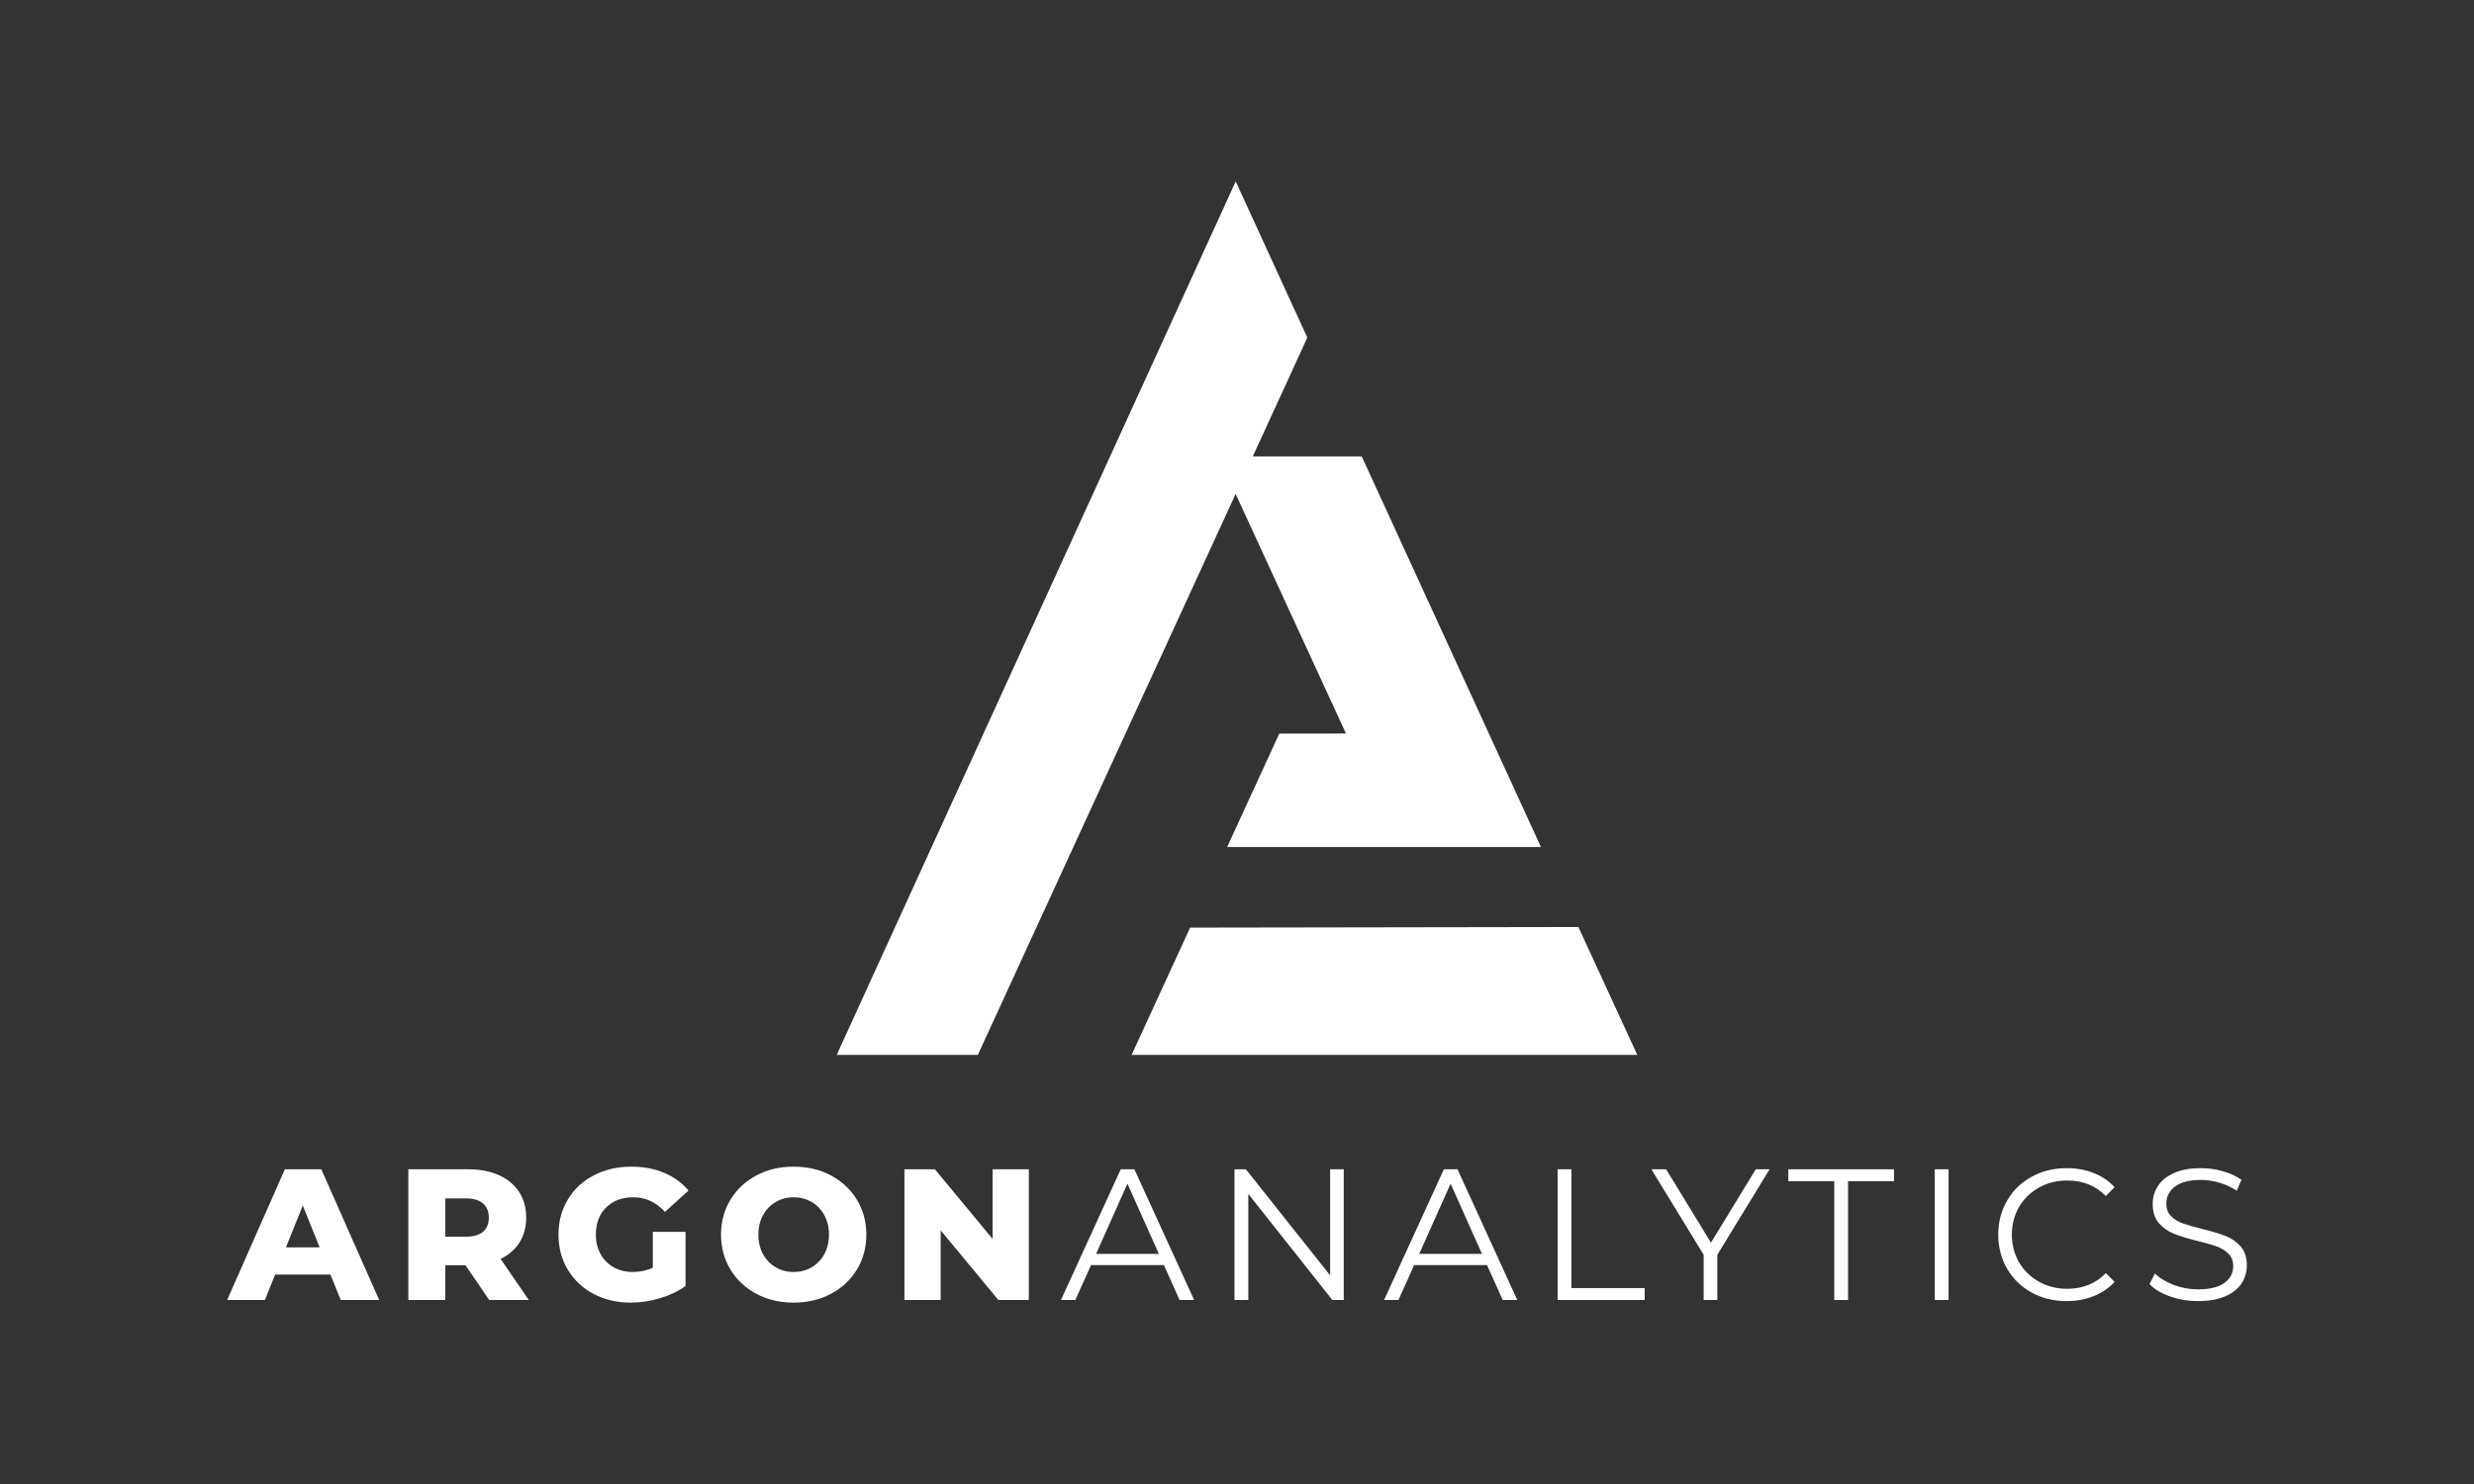
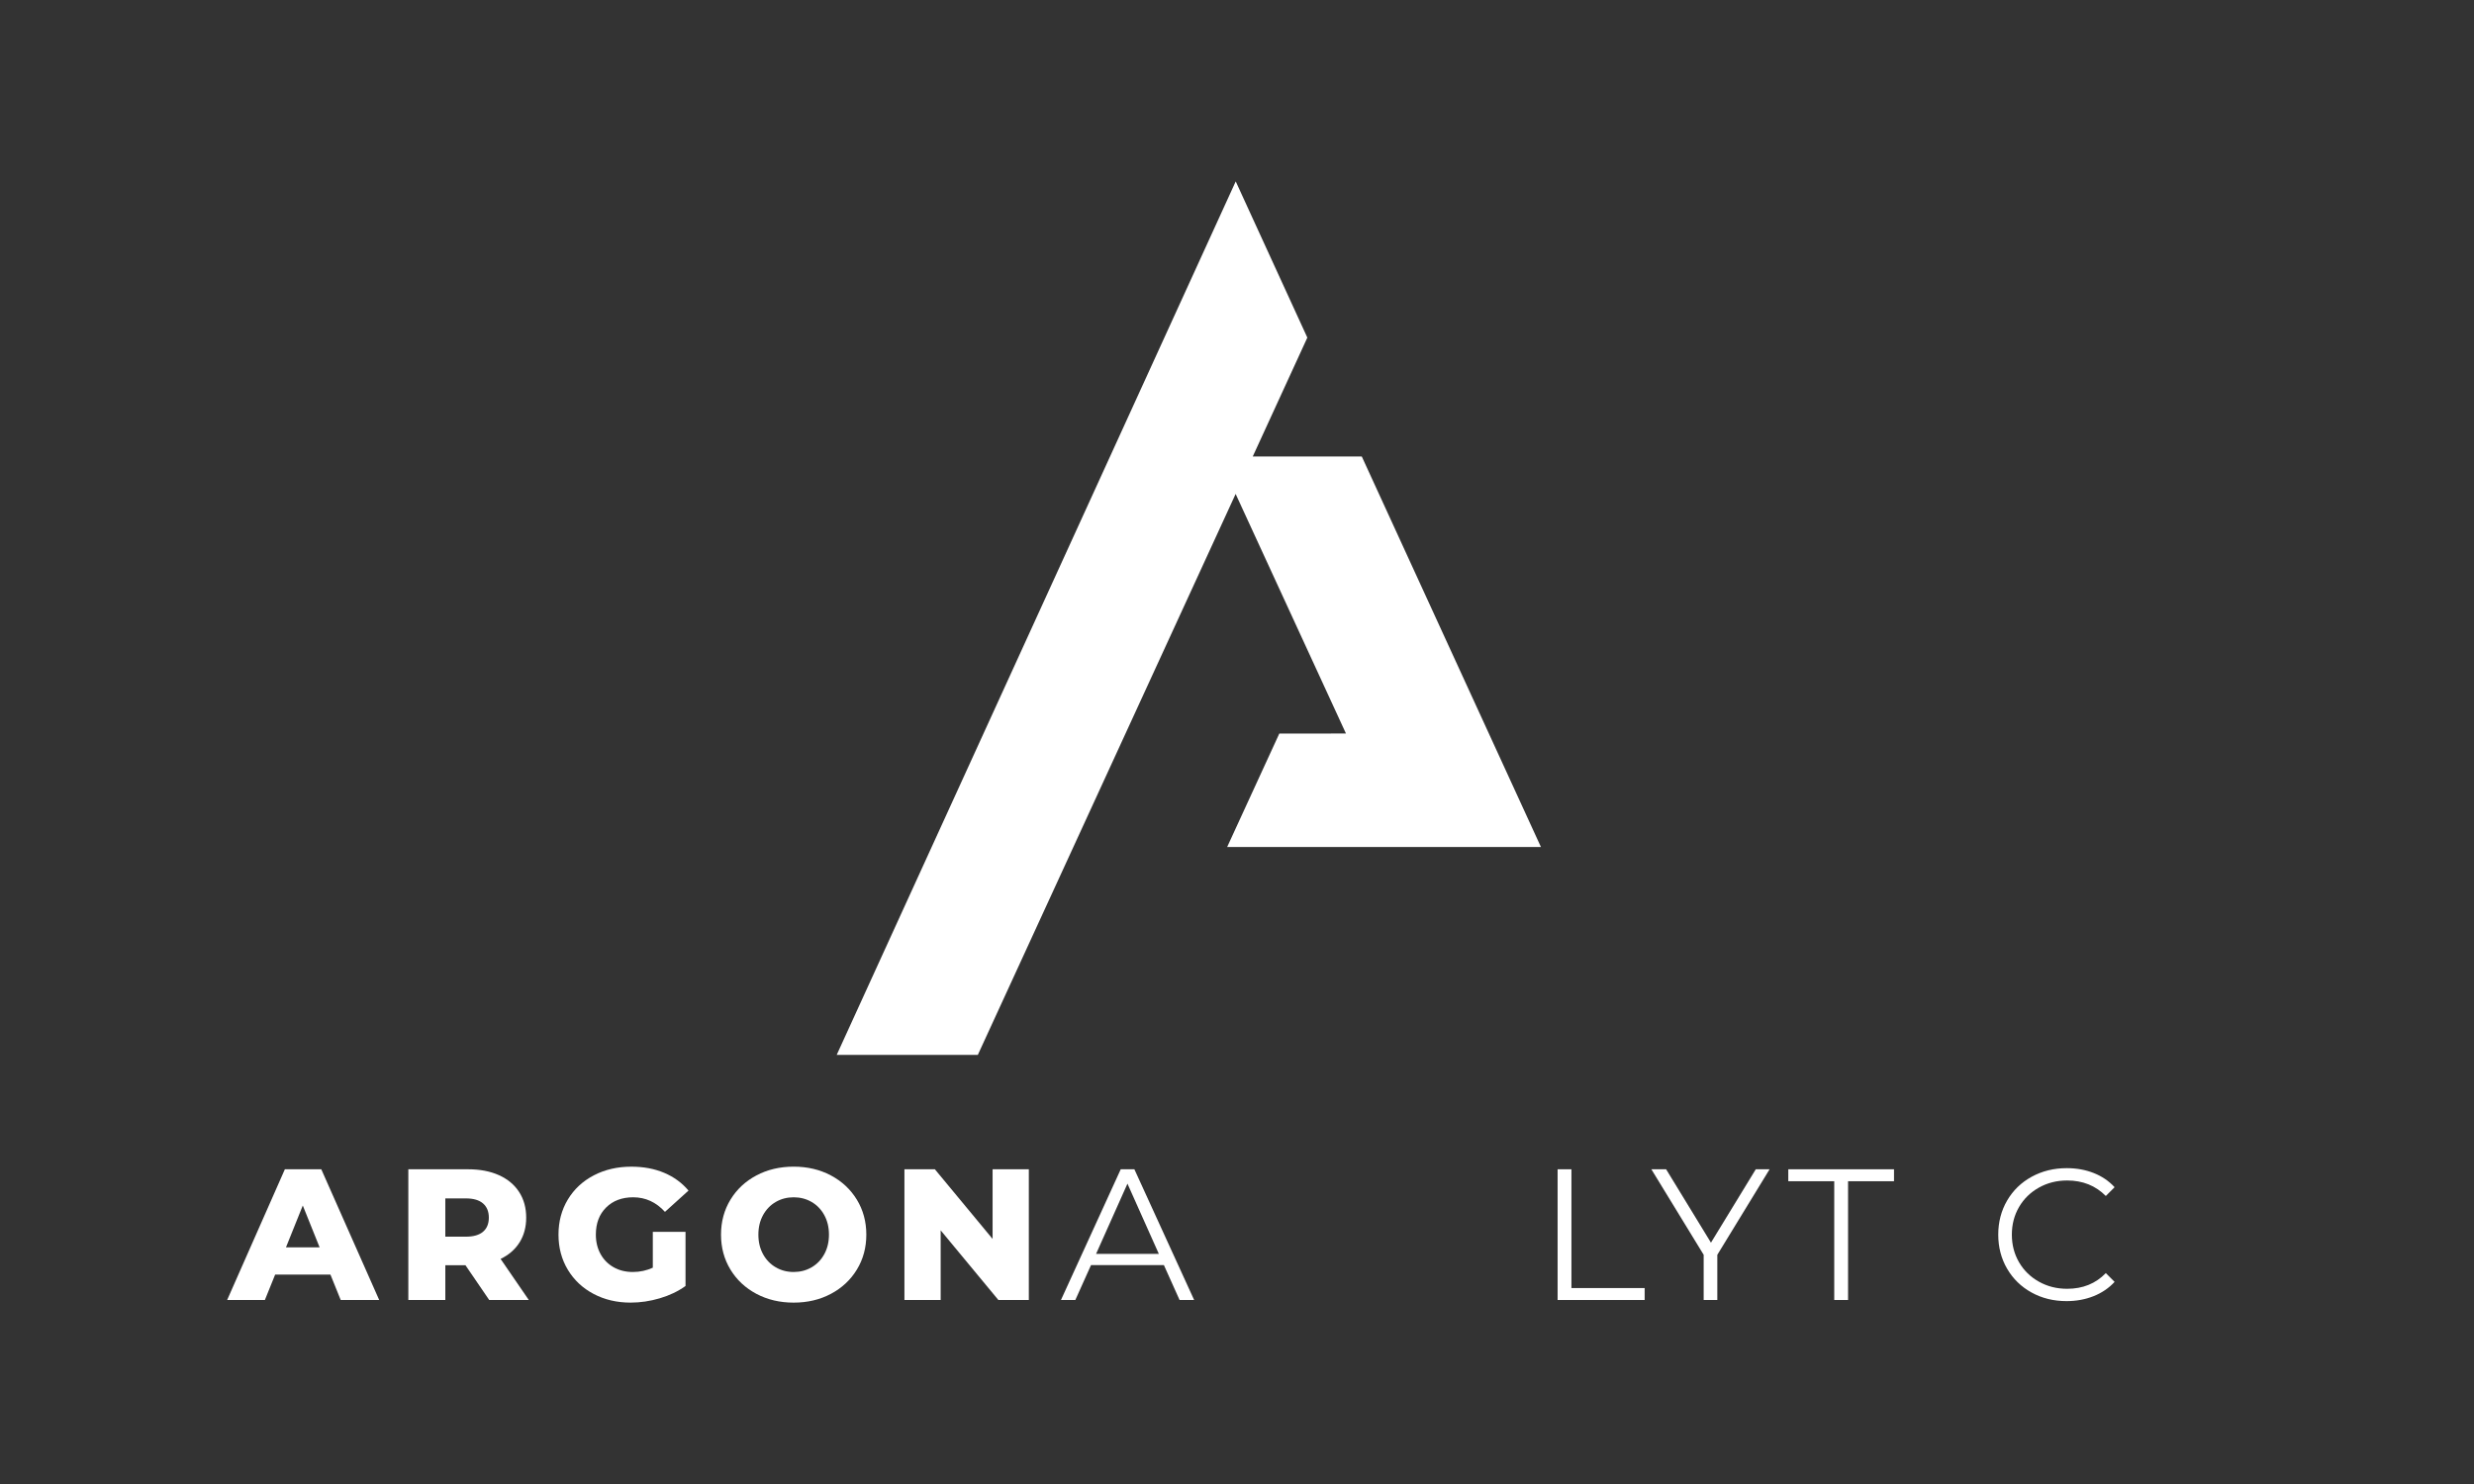
<svg xmlns="http://www.w3.org/2000/svg" version="1.1" id="Layer_1" x="0px" y="0px" viewBox="0 0 2000 1200" style="enable-background:new 0 0 2000 1200;" xml:space="preserve">
  <rect x="0" y="0" width="2000" height="1200" fill="#333333" stroke="none" />
  <style type="text/css">
	.st0{fill:#FFFFFF;}
</style>
  <g>
    <g>
      <g>
        <g>
          <path class="st0" d="M267.13,1030.67h-44.7l-8.3,20.53h-30.5l46.66-105.7h29.44l46.81,105.7h-31.11L267.13,1030.67z       M258.37,1008.62l-13.59-33.82l-13.59,33.82H258.37z" />
          <path class="st0" d="M376.3,1023.12h-16.3v28.09H330.1v-105.7h48.31c9.57,0,17.87,1.58,24.92,4.75      c7.05,3.17,12.48,7.7,16.32,13.59c3.82,5.89,5.73,12.81,5.73,20.76c0,7.65-1.79,14.32-5.36,20.01      c-3.57,5.69-8.68,10.15-15.33,13.37l22.8,33.22h-32.01L376.3,1023.12z M390.5,973.14c-3.13-2.72-7.75-4.08-13.89-4.08h-16.62      v30.95h16.62c6.14,0,10.76-1.33,13.89-4c3.12-2.66,4.68-6.47,4.68-11.4C395.18,979.69,393.62,975.86,390.5,973.14z" />
          <path class="st0" d="M527.75,996.09h26.43v43.79c-6.04,4.33-12.98,7.65-20.84,9.96c-7.85,2.32-15.7,3.48-23.56,3.48      c-11.08,0-21.04-2.34-29.9-7.02c-8.86-4.68-15.81-11.2-20.84-19.55c-5.03-8.36-7.55-17.82-7.55-28.39s2.51-20.03,7.55-28.39      c5.03-8.36,12.03-14.88,20.99-19.55c8.96-4.68,19.08-7.02,30.35-7.02c9.87,0,18.72,1.66,26.58,4.98      c7.85,3.33,14.39,8.1,19.63,14.35l-19.03,17.21c-7.15-7.85-15.71-11.78-25.67-11.78c-9.06,0-16.36,2.75-21.89,8.23      c-5.54,5.49-8.31,12.81-8.31,21.97c0,5.84,1.26,11.05,3.77,15.63s6.04,8.15,10.57,10.72c4.53,2.57,9.71,3.85,15.55,3.85      c5.74,0,11.12-1.16,16.16-3.48V996.09z" />
          <path class="st0" d="M611.48,1046.23c-8.91-4.73-15.91-11.28-20.99-19.63c-5.08-8.36-7.62-17.77-7.62-28.24      c0-10.47,2.54-19.88,7.62-28.24c5.08-8.36,12.08-14.9,20.99-19.63c8.9-4.73,18.95-7.1,30.12-7.1s21.21,2.37,30.12,7.1      c8.9,4.74,15.9,11.28,20.99,19.63c5.08,8.36,7.63,17.77,7.63,28.24c0,10.47-2.54,19.88-7.63,28.24      c-5.08,8.36-12.08,14.9-20.99,19.63c-8.91,4.73-18.95,7.1-30.12,7.1S620.39,1050.96,611.48,1046.23z M656.1,1024.78      c4.32-2.51,7.75-6.06,10.27-10.64c2.51-4.58,3.77-9.84,3.77-15.78c0-5.94-1.26-11.2-3.77-15.78      c-2.51-4.58-5.94-8.13-10.27-10.65c-4.33-2.51-9.16-3.77-14.49-3.77c-5.34,0-10.17,1.26-14.49,3.77      c-4.33,2.52-7.76,6.07-10.27,10.65c-2.51,4.58-3.77,9.84-3.77,15.78c0,5.94,1.26,11.2,3.77,15.78      c2.51,4.58,5.94,8.13,10.27,10.64c4.32,2.52,9.16,3.78,14.49,3.78C646.94,1028.56,651.77,1027.3,656.1,1024.78z" />
          <path class="st0" d="M831.71,945.51v105.7H807.1l-46.66-56.33v56.33h-29.29v-105.7h24.61l46.66,56.32v-56.32H831.71z" />
          <path class="st0" d="M940.89,1022.97H882l-12.69,28.24h-11.62l48.32-105.7h11.03l48.32,105.7h-11.78L940.89,1022.97z       M936.81,1013.91l-25.37-56.77l-25.36,56.77H936.81z" />
-           <path class="st0" d="M1086.3,945.51v105.7h-9.22l-67.95-85.77v85.77h-11.17v-105.7h9.22l68.1,85.77v-85.77H1086.3z" />
-           <path class="st0" d="M1202.11,1022.97h-58.89l-12.69,28.24h-11.62l48.32-105.7h11.03l48.32,105.7h-11.78L1202.11,1022.97z       M1198.04,1013.91l-25.37-56.77l-25.36,56.77H1198.04z" />
          <path class="st0" d="M1259.19,945.51h11.17v96.04h59.19v9.66h-70.37V945.51z" />
          <path class="st0" d="M1388.29,1014.67v36.54h-11.03v-36.54l-42.28-69.16h11.93l36.24,59.34l36.23-59.34h11.17L1388.29,1014.67z" />
          <path class="st0" d="M1482.82,955.17h-37.15v-9.66h85.46v9.66h-37.14v96.04h-11.17V955.17z" />
-           <path class="st0" d="M1564.06,945.51h11.17v105.7h-11.17V945.51z" />
          <path class="st0" d="M1642.35,1045.17c-8.41-4.63-15-11.05-19.78-19.25c-4.78-8.2-7.17-17.39-7.17-27.56      c0-10.16,2.39-19.35,7.17-27.56c4.78-8.21,11.4-14.62,19.85-19.25c8.46-4.63,17.92-6.95,28.39-6.95c7.85,0,15.1,1.31,21.74,3.93      c6.65,2.62,12.28,6.44,16.91,11.47l-7.1,7.1c-8.26-8.35-18.68-12.53-31.26-12.53c-8.36,0-15.96,1.91-22.8,5.74      c-6.84,3.82-12.21,9.06-16.08,15.7c-3.88,6.65-5.82,14.09-5.82,22.35c0,8.25,1.94,15.7,5.82,22.35      c3.87,6.64,9.23,11.88,16.08,15.7c6.84,3.83,14.45,5.74,22.8,5.74c12.69,0,23.1-4.23,31.26-12.69l7.1,7.1      c-4.63,5.03-10.3,8.88-16.99,11.55c-6.7,2.66-13.97,4-21.82,4C1660.19,1052.12,1650.75,1049.8,1642.35,1045.17z" />
-           <path class="st0" d="M1754.38,1048.34c-7.2-2.51-12.76-5.84-16.69-9.97l4.38-8.61c3.82,3.83,8.9,6.92,15.25,9.29      c6.34,2.37,12.88,3.55,19.63,3.55c9.46,0,16.56-1.74,21.29-5.21c4.73-3.48,7.1-7.98,7.1-13.52c0-4.23-1.28-7.6-3.85-10.12      c-2.56-2.51-5.71-4.46-9.44-5.82c-3.73-1.36-8.91-2.84-15.55-4.45c-7.96-2.01-14.3-3.95-19.03-5.82      c-4.73-1.86-8.78-4.71-12.15-8.53c-3.37-3.83-5.06-9.01-5.06-15.55c0-5.34,1.41-10.19,4.23-14.57s7.15-7.88,12.98-10.49      c5.84-2.62,13.09-3.93,21.75-3.93c6.04,0,11.95,0.83,17.74,2.49c5.79,1.67,10.8,3.95,15.02,6.87l-3.77,8.9      c-4.43-2.91-9.16-5.11-14.19-6.56c-5.03-1.46-9.97-2.19-14.8-2.19c-9.26,0-16.23,1.79-20.92,5.36      c-4.68,3.57-7.02,8.18-7.02,13.81c0,4.23,1.28,7.63,3.85,10.19c2.57,2.56,5.79,4.53,9.67,5.89c3.87,1.36,9.08,2.84,15.62,4.45      c7.75,1.92,14.02,3.8,18.8,5.67c4.78,1.86,8.83,4.68,12.15,8.45c3.33,3.78,4.99,8.89,4.99,15.33c0,5.33-1.43,10.19-4.31,14.57      c-2.87,4.38-7.27,7.85-13.21,10.42c-5.94,2.57-13.24,3.85-21.89,3.85C1769.1,1052.12,1761.58,1050.85,1754.38,1048.34z" />
        </g>
      </g>
    </g>
    <g>
      <g>
        <polygon class="st0" points="1088.08,593.13 1034.19,593.2 992.03,684.93 1245.71,684.93 1100.87,369.12 1012.74,369.12      1056.86,273.01 998.97,146.68 676.41,852.99 790.49,852.99 998.9,399.41    " />
      </g>
-       <polygon class="st0" points="1323.59,853 914.81,853 962.1,750.09 1275.98,749.59   " />
    </g>
  </g>
</svg>